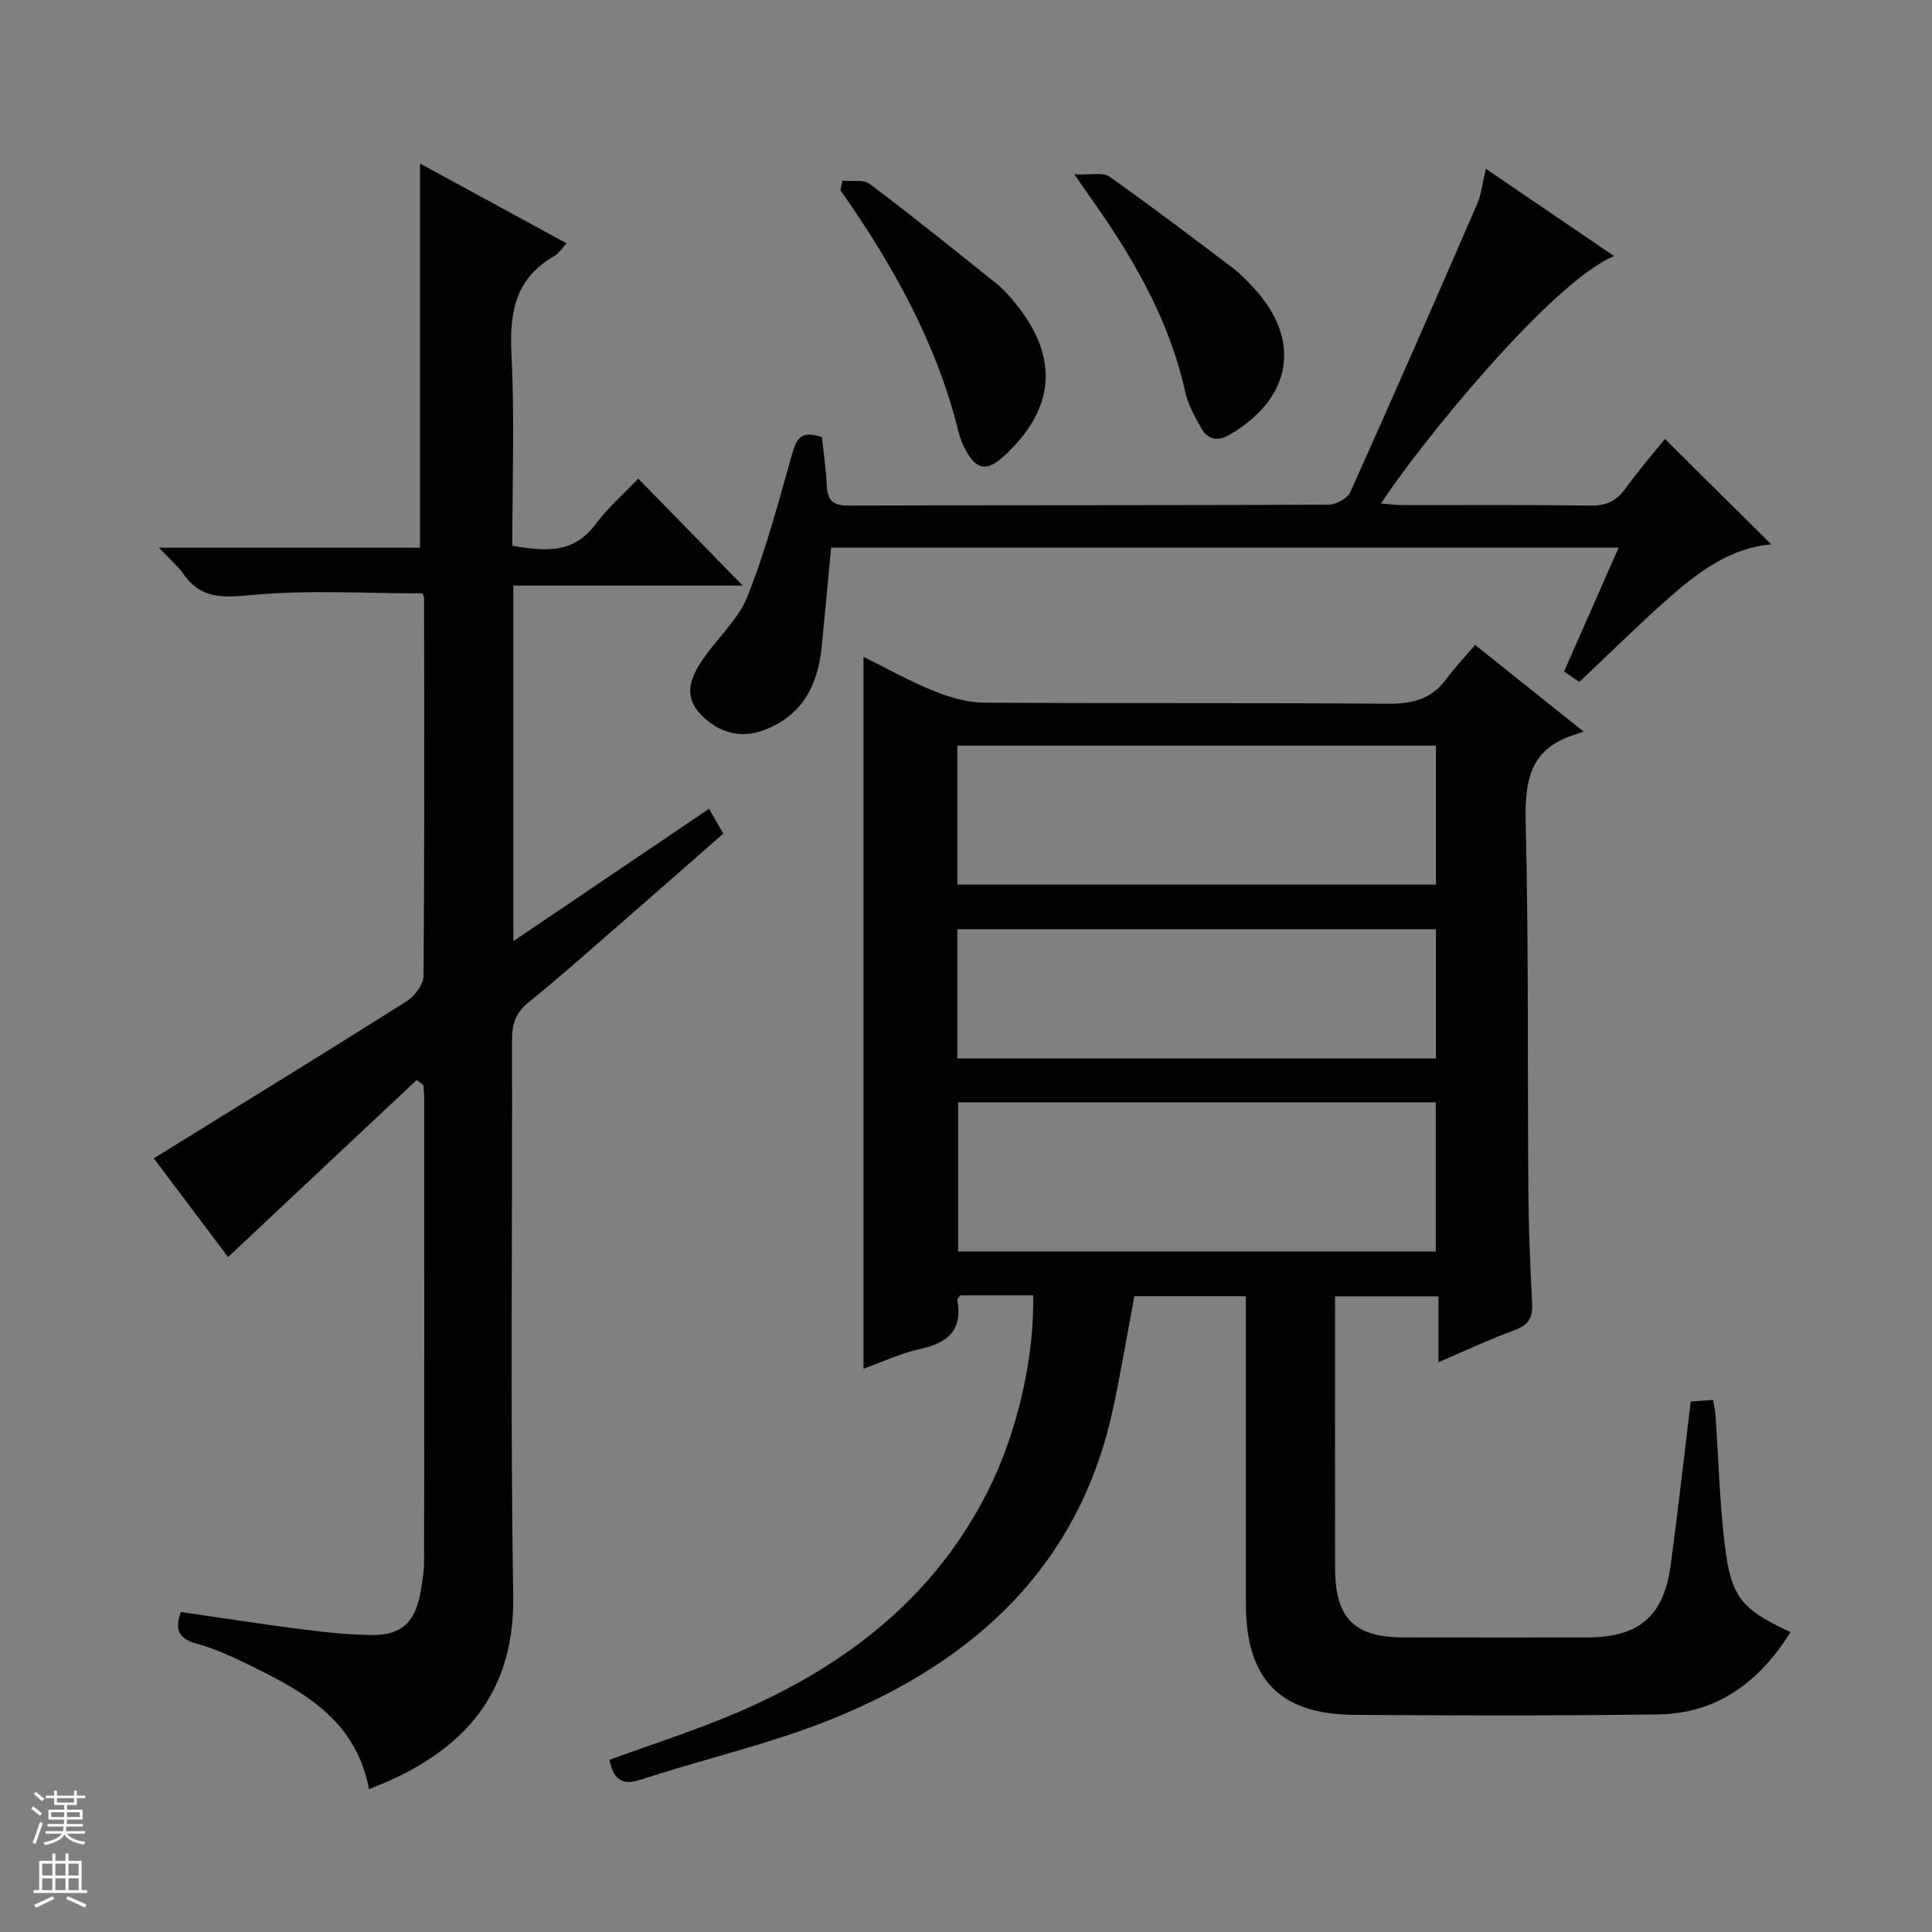
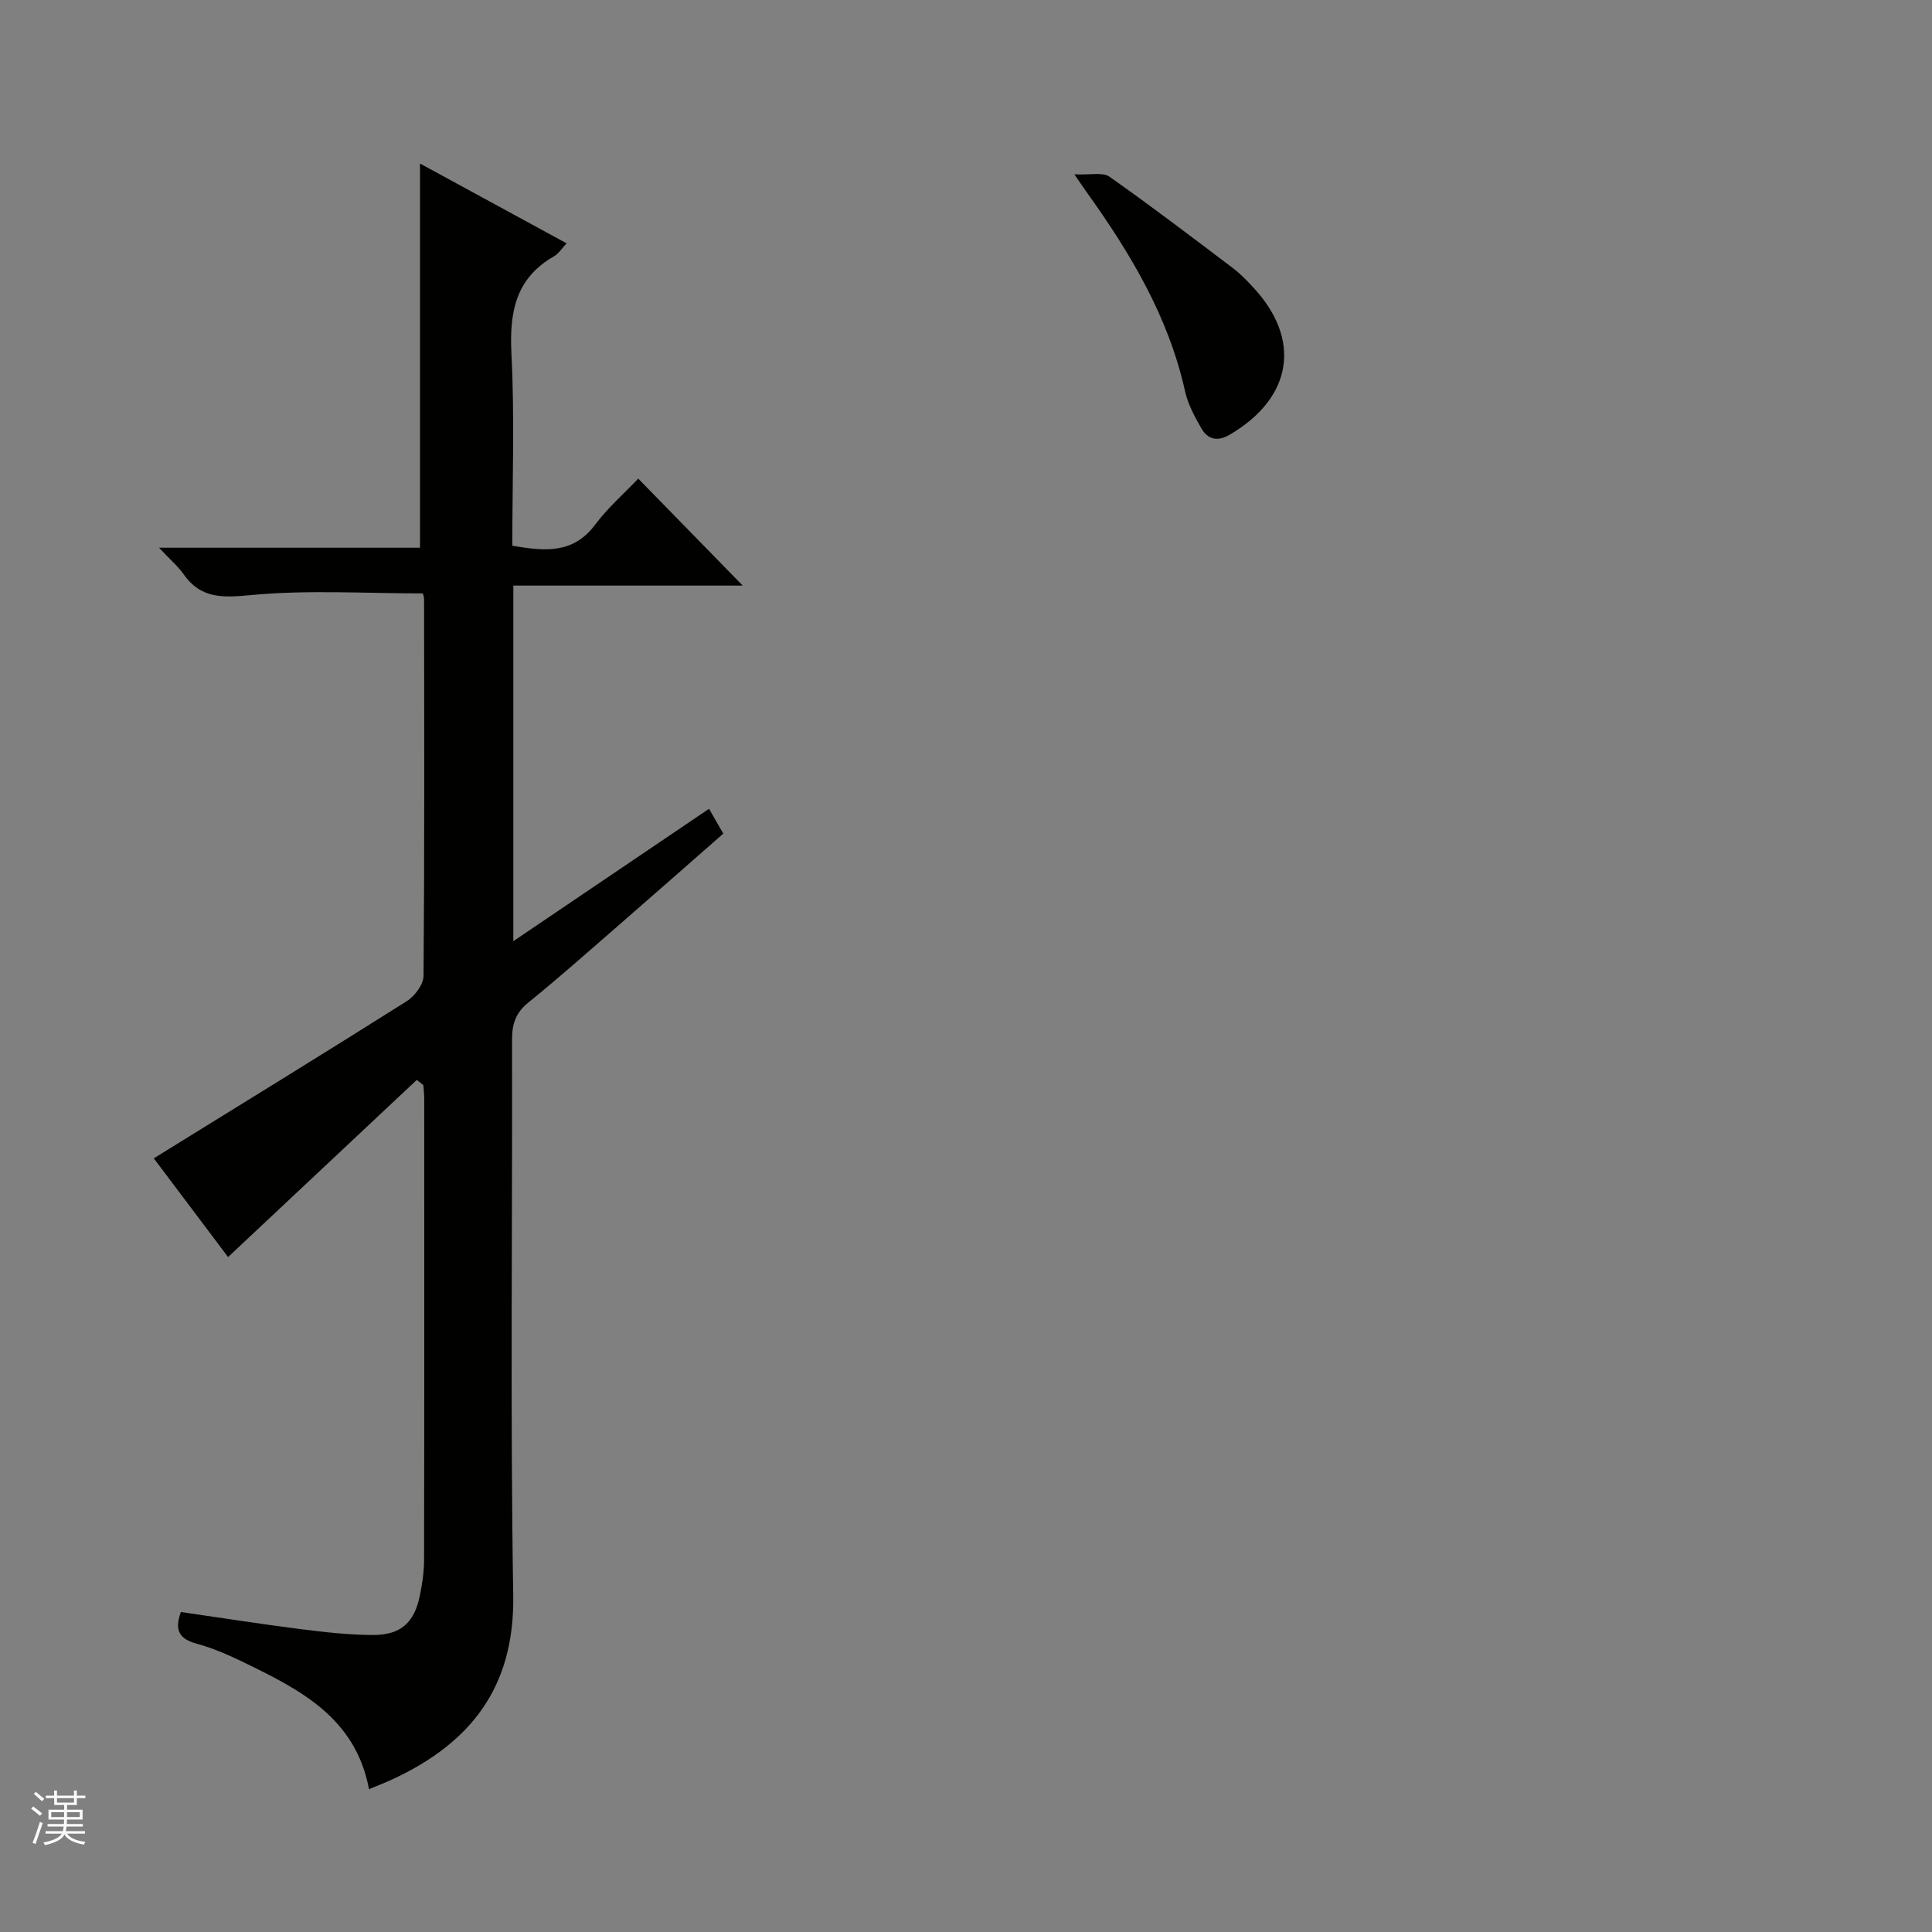
<svg xmlns="http://www.w3.org/2000/svg" enable-background="new 0 0 400 400" viewBox="0 0 400 400">
  <rect x="0" y="0" width="400" height="400" fill="#808080" stroke="none" />
  <g fill="#010100">
-     <path d="m213.9 268.19c-5.33 0-10.27 0-15.11 0-.28.45-.62.75-.58.98 1.13 6.17-1.93 8.85-7.64 10.11-4.12.9-8.04 2.76-11.79 4.1 0-49.39 0-98.21 0-147.38 4.72 2.32 9.49 5 14.52 7.04 3.28 1.33 6.94 2.42 10.43 2.44 27.82.19 55.65-.01 83.47.22 5.05.04 9.07-.84 12.16-5.02 1.77-2.4 3.84-4.58 6.04-7.16 7.63 6.1 14.46 11.55 22.46 17.94-1.2.42-1.85.64-2.49.86-8.83 3.08-9.69 9.74-9.49 18.09.62 25.64.36 51.3.56 76.96.06 7.48.38 14.96.77 22.44.15 2.88-.65 4.5-3.54 5.55-5.12 1.86-10.07 4.2-15.86 6.67 0-4.87 0-9.08 0-13.64-7.32 0-14.04 0-21.4 0v4.85c0 17.16-.02 34.32.01 51.48.02 10.29 3.95 14.26 14.11 14.29 12.66.03 25.32.01 37.99.01 10.77-.01 15.94-4.33 17.38-14.99 1.51-11.17 2.75-22.38 4.15-33.87 1.54-.11 2.97-.21 4.62-.33.2 1.18.43 2.13.5 3.08.62 8.94.84 17.93 1.91 26.82 1.33 11.02 3.43 13.44 13.64 18.19-6.45 10.25-15.11 16.86-27.45 17.03-20.99.29-41.98.25-62.97.09-15.4-.12-22.34-7.45-22.35-22.96 0-19.33 0-38.65 0-57.98 0-1.8 0-3.61 0-5.74-7.92 0-15.49 0-23.09 0-1.47 7.79-2.76 15.6-4.43 23.34-7 32.48-28.56 52.18-57.99 64.13-12.85 5.22-26.56 8.29-39.78 12.63-4.31 1.42-5.69-.5-6.49-4.1 8.87-3.26 17.88-6.11 26.52-9.82 23-9.88 41.79-24.56 52.79-47.79 5.35-11.35 8.71-26.17 8.42-38.56zm-15.53-39.97v30.91h98.89c0-10.57 0-20.67 0-30.91-33.08 0-65.84 0-98.89 0zm-.16-45.07h99.08c0-9.88 0-19.31 0-28.77-33.19 0-66.06 0-99.08 0zm0 36h99.08c0-9.21 0-17.98 0-26.77-33.19 0-66.06 0-99.08 0z" />
    <path d="m32.92 113.4h54.04c0-26.73 0-52.96 0-79.54 9.81 5.34 19.95 10.86 30.35 16.52-1 1.06-1.64 2.13-2.59 2.67-8.02 4.58-9.27 11.64-8.83 20.25.67 13.12.18 26.3.18 39.69 6.58 1.11 12.56 1.81 17.18-4.4 2.57-3.45 5.89-6.33 8.89-9.5 7.31 7.49 14.25 14.6 21.63 22.15-15.76 0-31.55 0-47.49 0v73.62c13.76-9.3 26.91-18.2 40.52-27.41.98 1.7 1.85 3.22 2.95 5.14-7.44 6.52-14.78 12.99-22.16 19.41-6.03 5.24-12.01 10.55-18.22 15.58-2.62 2.12-3.37 4.47-3.36 7.72.1 38.33-.38 76.67.25 114.98.31 19.01-8.79 30.59-25.01 38.11-1.49.69-3.03 1.28-4.85 2.04-2.79-14.84-14.35-20.64-26-26.29-3.13-1.52-6.37-2.93-9.71-3.84-3.48-.96-4.66-2.67-3.24-6.55 8.27 1.19 16.57 2.5 24.91 3.56 4.94.63 9.92 1.18 14.89 1.2 5.71.01 8.54-2.58 9.67-8.13.5-2.43.88-4.94.88-7.41.06-31.83.04-63.66.03-95.49 0-.94-.11-1.88-.18-2.83-.45-.36-.91-.71-1.36-1.07-12.87 12.09-25.74 24.17-39.07 36.68-4.93-6.55-10.46-13.89-15.38-20.44 17.75-10.98 35.13-21.65 52.38-32.54 1.65-1.04 3.45-3.45 3.47-5.24.21-26 .14-51.99.11-77.99 0-.47-.2-.94-.26-1.19-11.87 0-23.67-.76-35.3.32-5.95.55-10.57.94-14.25-4.33-1.11-1.57-2.62-2.85-5.07-5.45z" />
-     <path d="m334.2 53.02c-13.03 5.29-40.87 39.72-48.27 51.23 1.67.13 3.1.33 4.52.33 13 .02 26-.09 38.99.09 3.2.04 5.27-.99 7.11-3.54 2.71-3.76 5.75-7.27 8.15-10.25 7.51 7.44 14.8 14.66 22.03 21.83-8.39.69-15.04 5.64-21.27 11.14-6.22 5.49-12.12 11.35-18.47 17.34-.59-.4-1.77-1.2-3.17-2.16 3.75-8.51 7.42-16.84 11.3-25.65-54.48 0-108.49 0-163.04 0-.64 6.73-1.27 13.61-1.95 20.49-.79 8.01-3.99 14.3-12.06 17.33-4.63 1.74-9.35.57-13.05-3.35-3.57-3.78-2.02-7.51.2-10.91 2.99-4.58 7.5-8.42 9.48-13.34 3.8-9.47 6.42-19.43 9.21-29.28.89-3.14 1.63-5.43 6.25-3.81.31 2.93.84 6.31.99 9.71.13 2.97.89 4.46 4.34 4.45 33.16-.11 66.33-.03 99.49-.18 1.58-.01 4-1.28 4.59-2.61 8.91-19.82 17.62-39.74 26.27-59.68.84-1.94 1.05-4.15 1.8-7.24 8.82 5.99 17.32 11.77 26.56 18.06z" />
-     <path d="m174.42 37.42c1.91.18 4.33-.33 5.63.65 8.89 6.69 17.56 13.68 26.25 20.64 1.42 1.13 2.66 2.53 3.81 3.94 9.26 11.24 8.44 22.06-2.36 31.88-3.41 3.1-5.58 2.77-7.79-1.28-.63-1.15-1.15-2.4-1.46-3.67-4.54-18.49-13.65-34.76-24.5-50.2.14-.67.28-1.32.42-1.96z" />
    <path d="m222.44 36.09c3.32.17 5.87-.49 7.26.49 8.69 6.12 17.15 12.57 25.63 18.98 1.45 1.1 2.73 2.44 3.98 3.77 10.25 10.87 8.35 22.99-4.68 30.65-2.55 1.5-4.57 1.04-5.91-1.31-1.39-2.42-2.78-5-3.37-7.68-3.43-15.44-11.34-28.61-20.39-41.24-.48-.66-.93-1.34-2.52-3.66z" />
  </g>
  <path d="m6.45 374.46.42-.45c.65.47 1.27.95 1.85 1.44l-.45.49c-.66-.56-1.26-1.06-1.83-1.48m.93 7.33-.63-.26c.55-1.36 1.05-2.8 1.52-4.33.19.1.38.19.59.27-.46 1.29-.95 2.73-1.48 4.32m-.38-10.38.44-.42c.43.34 1.01.82 1.74 1.44l-.49.49c-.53-.51-1.09-1.01-1.69-1.51m2.5.35h1.72v-1.04h.59v1.04h3.52v-1.04h.59v1.04h1.75v.53h-1.75v1.42h-2.03v.97h3.22v2.03h-3.24c0 .35-.01.66-.03.93h3.32v.53h-3.37c-.03.27-.08.58-.15.94h3.96v.53h-3.71c.67.92 1.93 1.48 3.79 1.68-.13.24-.23.44-.29.59-2.13-.38-3.48-1.08-4.04-2.12-.43.97-1.77 1.72-4.03 2.23-.09-.19-.2-.37-.33-.55 2.1-.42 3.37-1.03 3.81-1.83h-3.36v-.53h3.58c.08-.29.13-.61.16-.94h-3.33v-.53h3.39c.02-.27.04-.58.04-.93h-3.23v-2.03h3.25v-.97h-2.07v-1.42h-1.73zm1.12 3.44v1h2.65c.01-.3.02-.44.01-.4v-.25-.35zm1.19-2h3.52v-.91h-3.52zm4.71 2h-2.63v.59c0 .15-.01.28-.01.4h2.64z" fill="#fafafc" />
-   <path d="m13.55 383.74h.63v1.52h2.72v6.07h1.13v.6h-11.05v-.6h1.13v-6.07h2.73v-1.52h.63v1.52h2.1v-1.52zm-2.68 8.83.38.56c-1.24.63-2.53 1.25-3.85 1.85-.1-.21-.21-.42-.34-.63 1.36-.55 2.63-1.15 3.81-1.78m-2.13-4.27h2.1v-2.45h-2.1zm0 3.04h2.1v-2.46h-2.1zm2.72-3.04h2.1v-2.45h-2.1zm0 3.04h2.1v-2.46h-2.1zm6.07 3.6c-1.41-.71-2.7-1.3-3.86-1.78l.35-.56c1.45.62 2.75 1.19 3.88 1.72zm-1.25-9.09h-2.1v2.45h2.1zm-2.09 5.49h2.1v-2.46h-2.1z" fill="#fafafc" />
</svg>